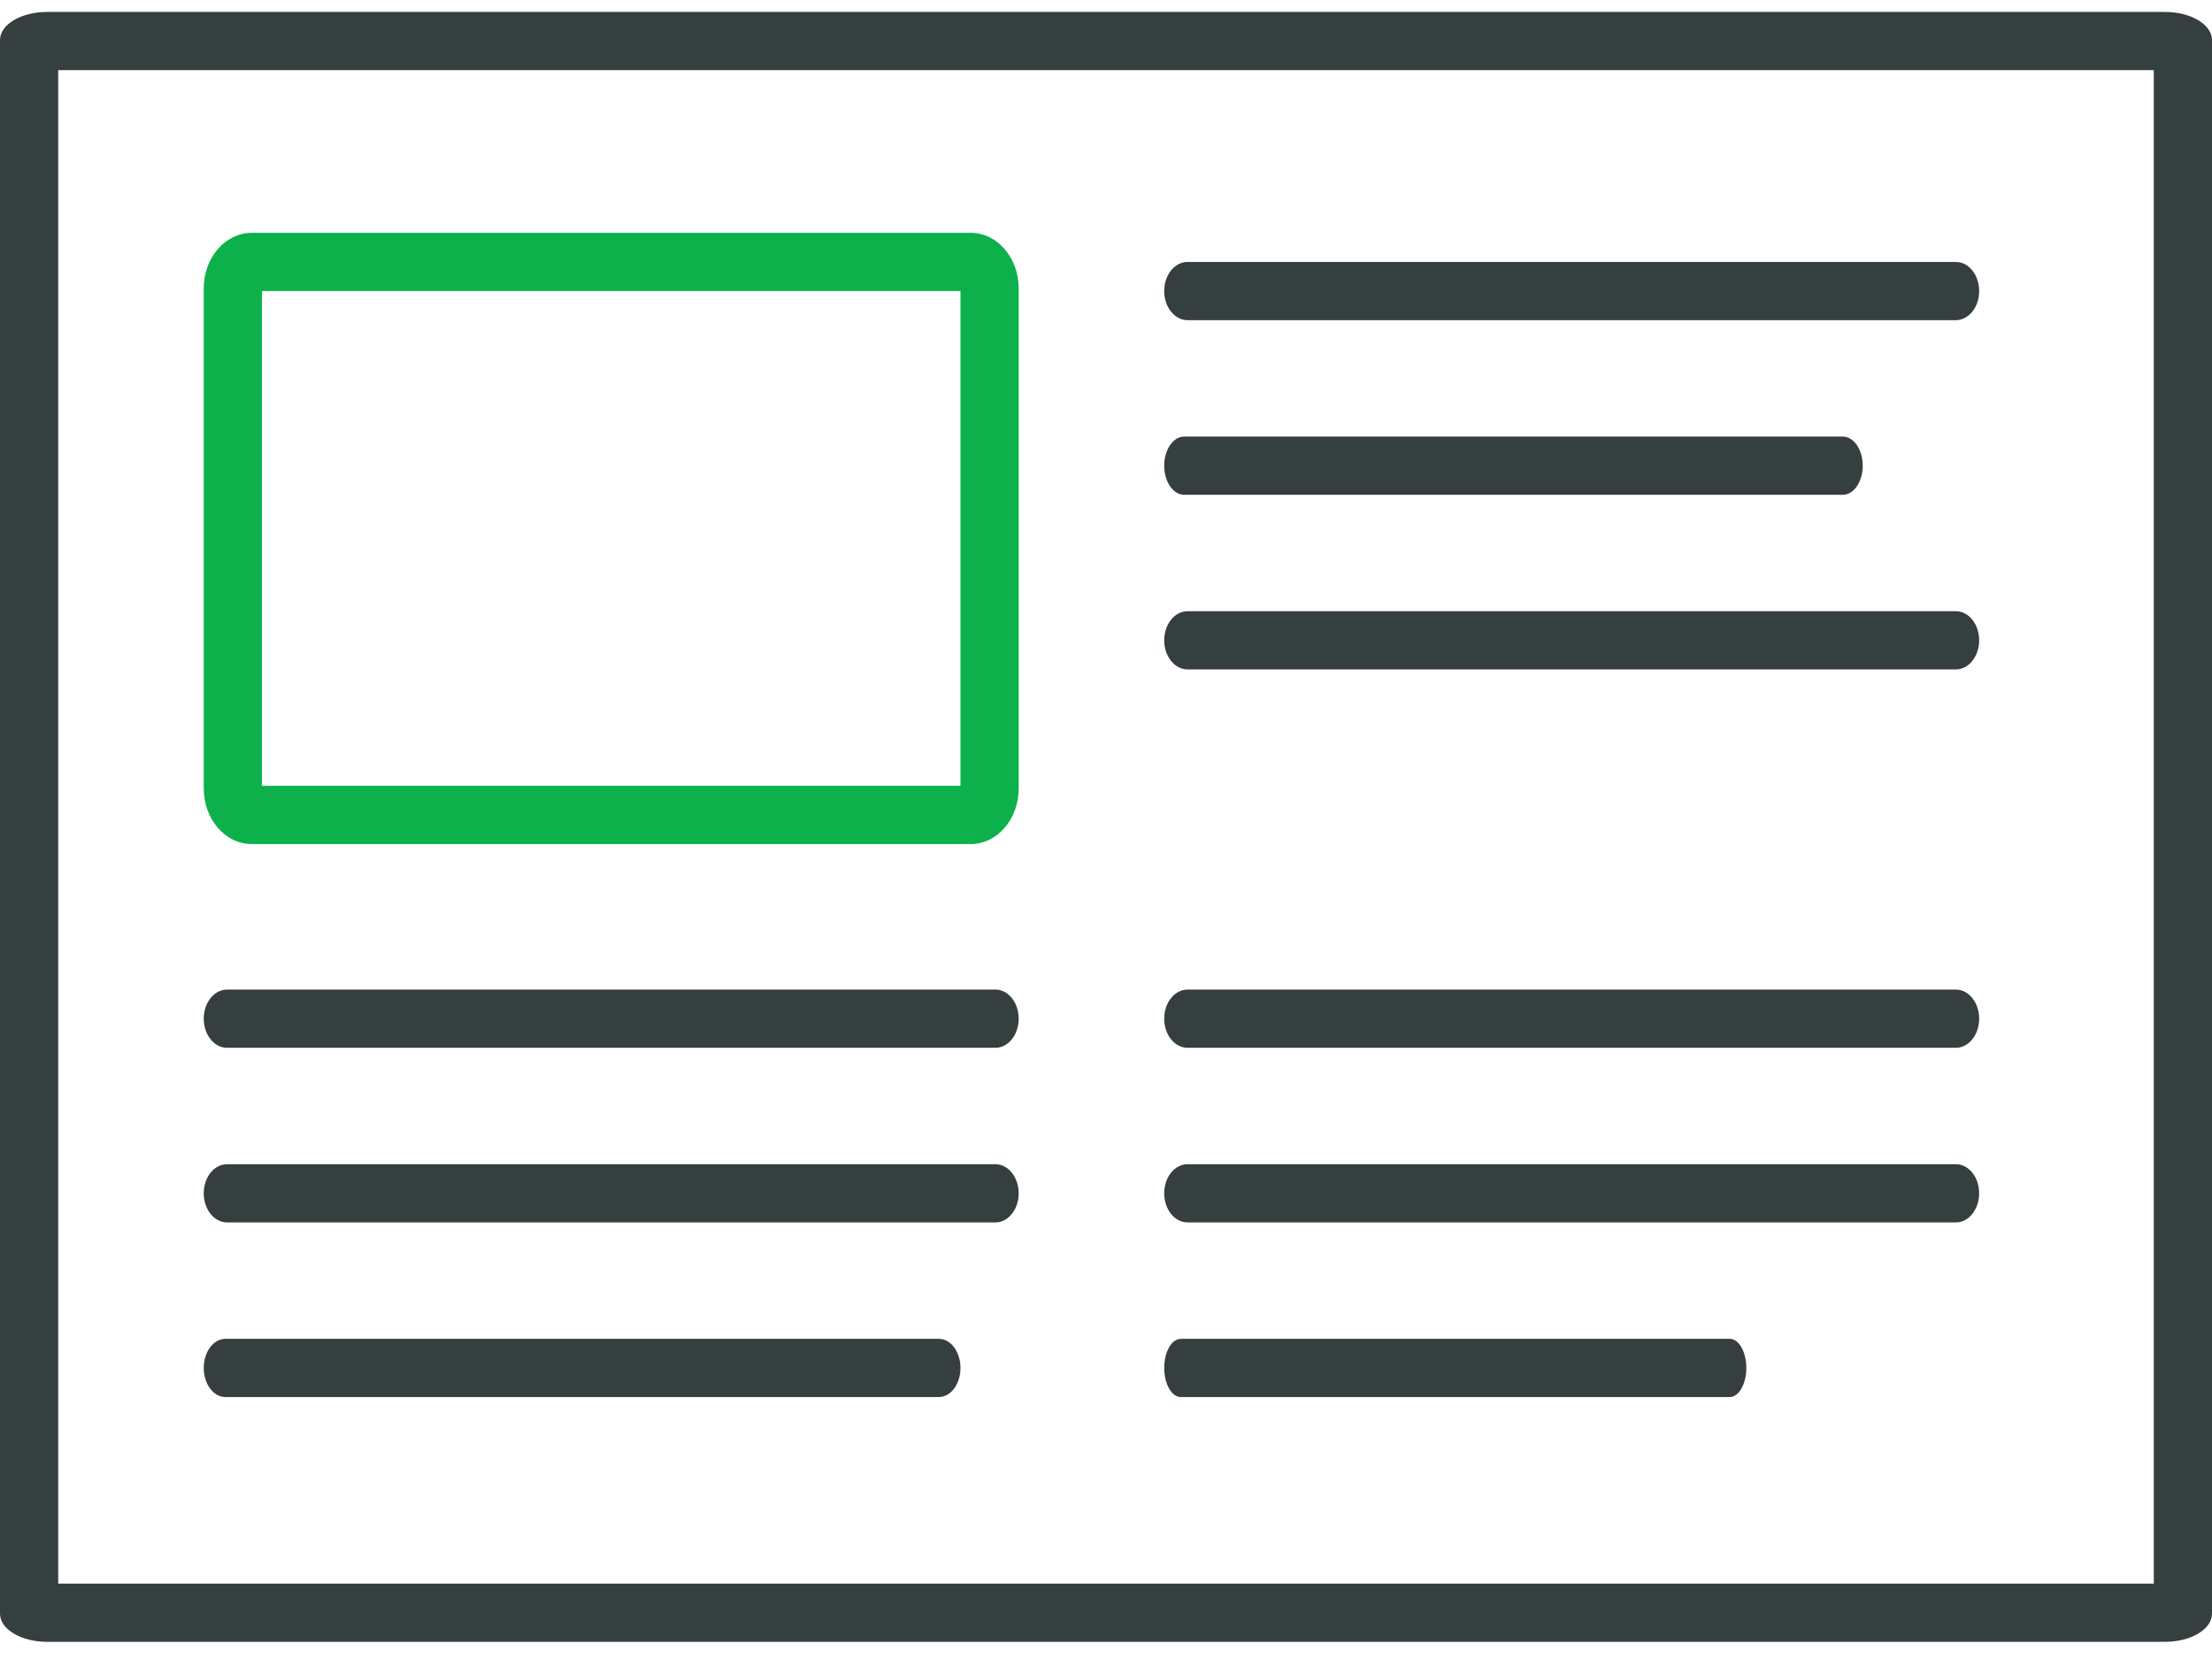
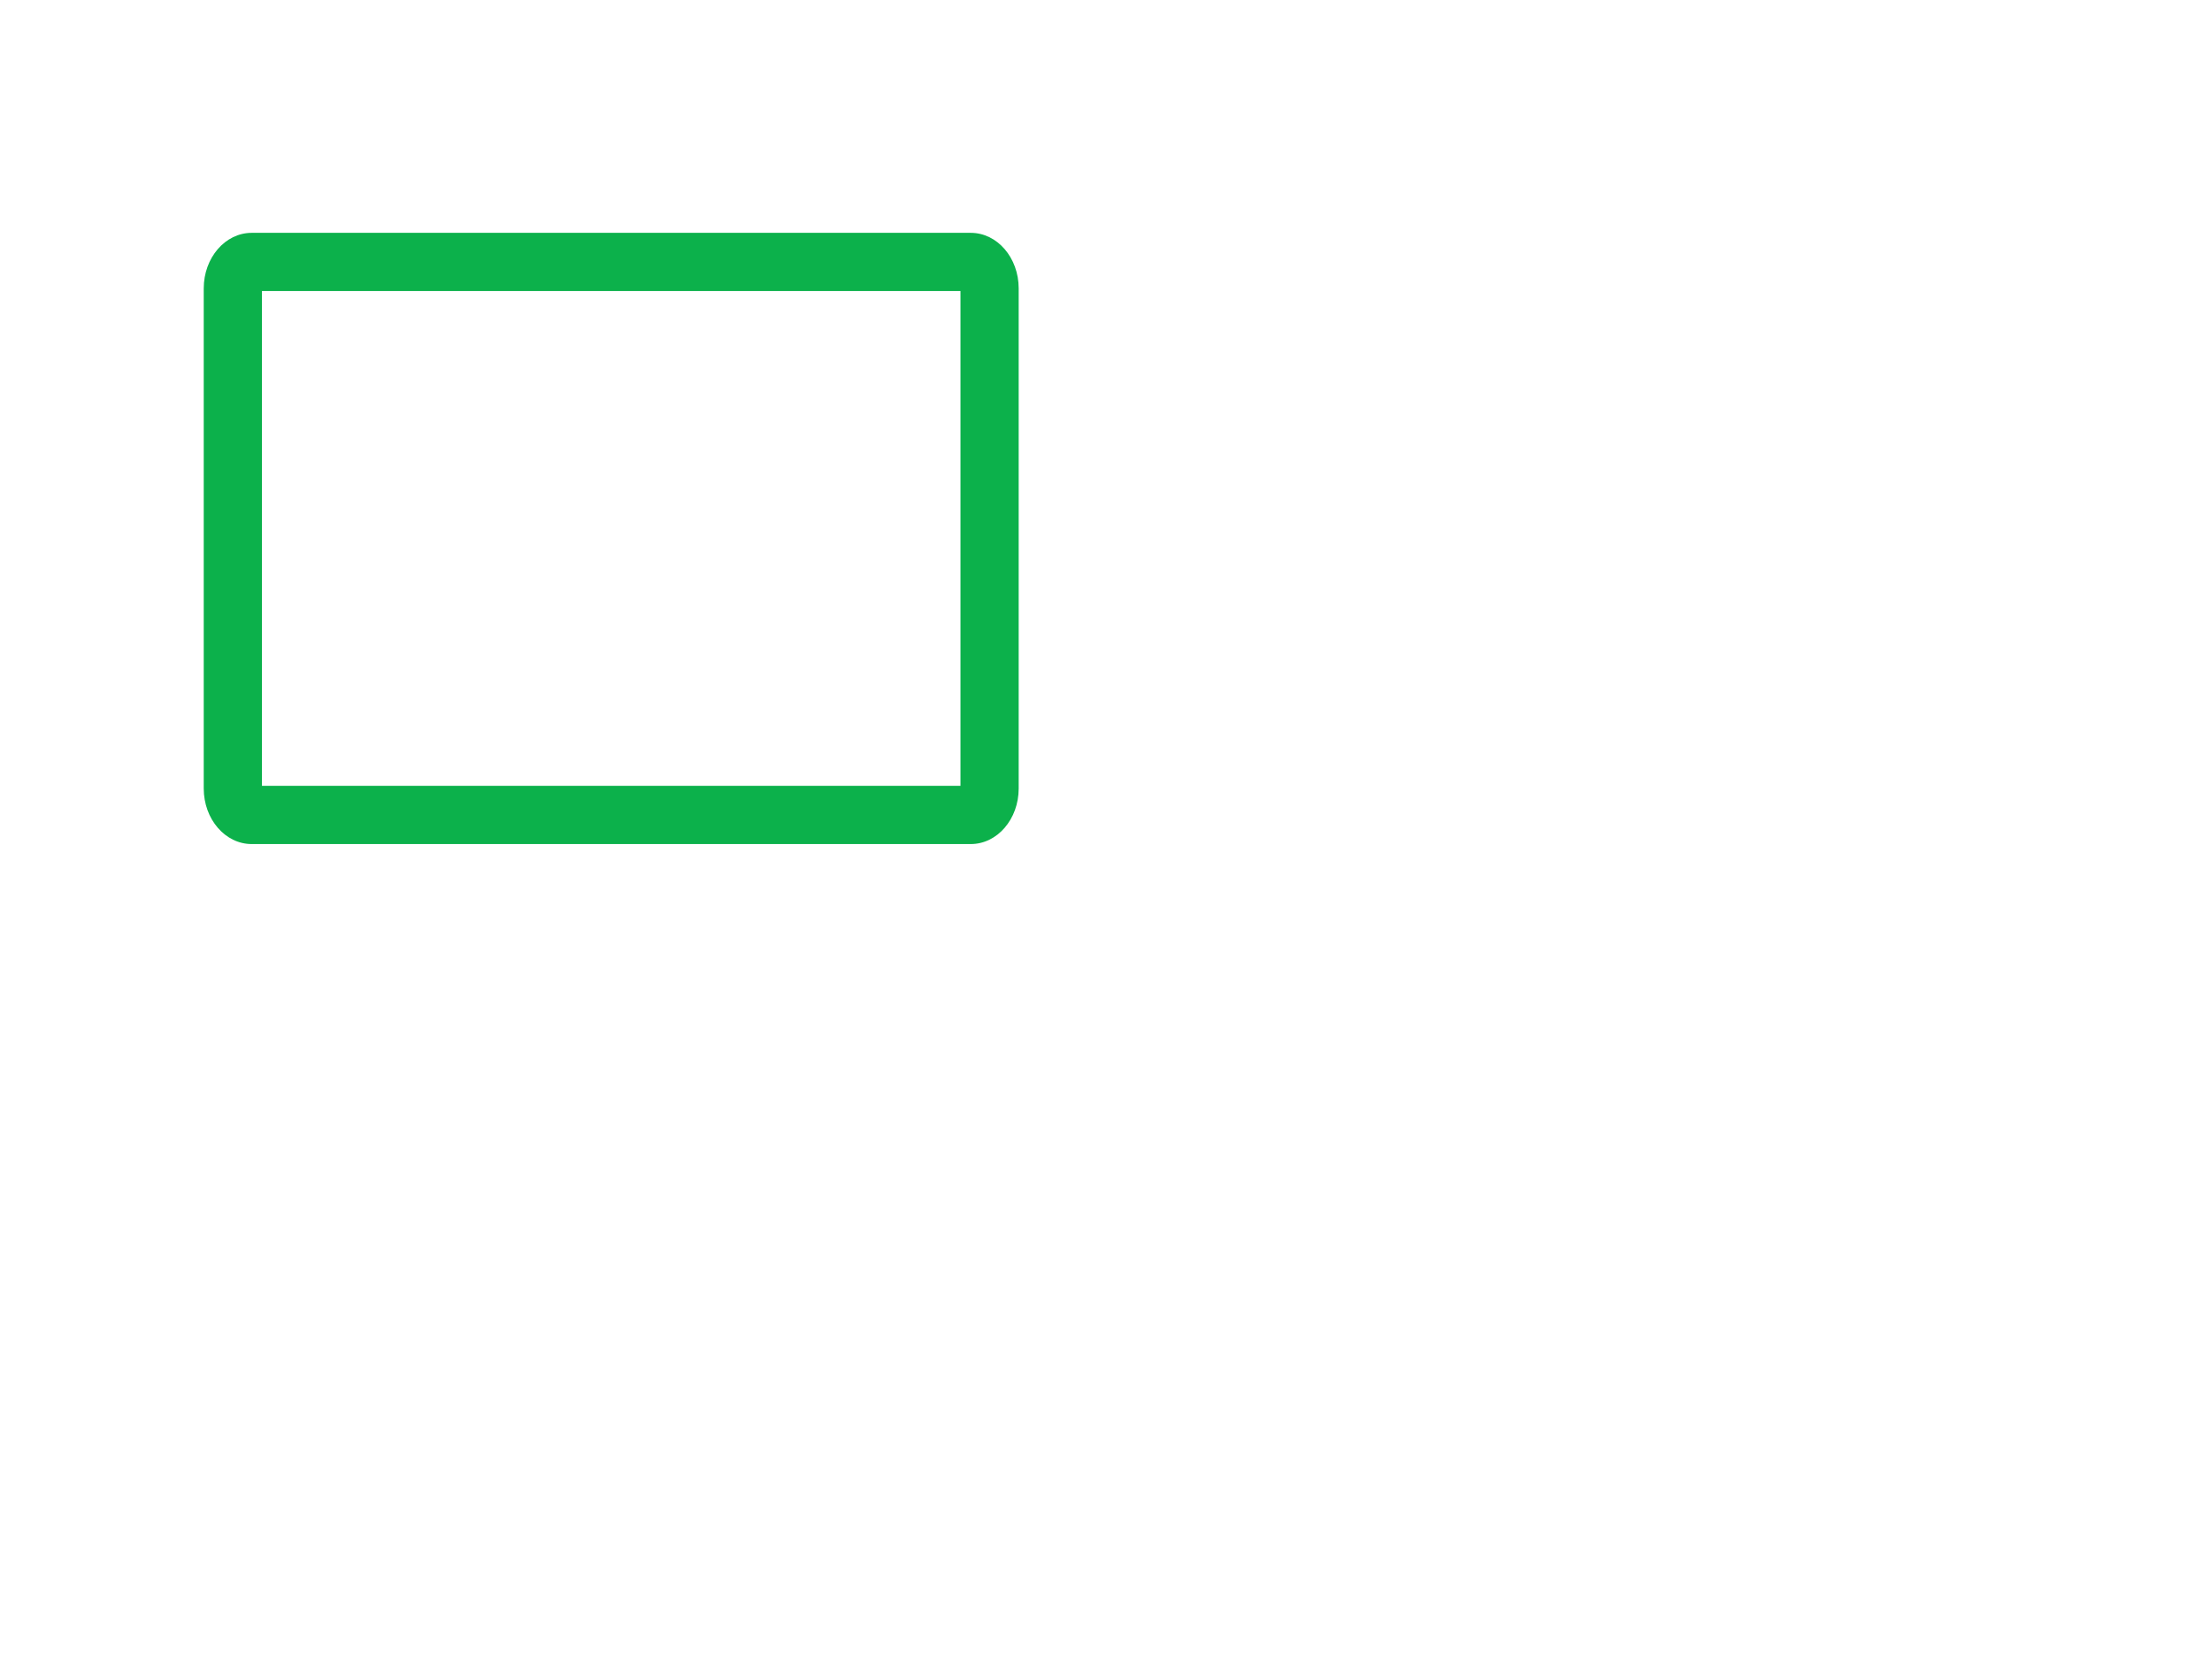
<svg xmlns="http://www.w3.org/2000/svg" width="76" height="57" viewBox="0 0 76 57">
  <g fill="none" fill-rule="evenodd">
-     <path fill="#363F40" d="M2,54.41 L74,54.41 L74,2.41 L2,2.41 L2,54.41 Z M74.383,0.41 L1.617,0.41 C0.724,0.41 0,0.843 0,1.376 L0,55.444 C0,55.977 0.724,56.41 1.617,56.41 L74.383,56.41 C75.277,56.41 76,55.977 76,55.444 L76,1.376 C76,0.843 75.277,0.41 74.383,0.41 L74.383,0.41 Z" />
    <path fill="#0CB14B" d="M9,27 L33,27 L33,10 L9,10 L9,27 Z M33.353,8 L8.647,8 C7.738,8 7,8.855 7,9.909 L7,27.091 C7,28.145 7.738,29 8.647,29 L33.353,29 C34.264,29 35,28.145 35,27.091 L35,9.909 C35,8.855 34.264,8 33.353,8 L33.353,8 Z" />
-     <path fill="#363F40" d="M34.2 34L7.8 34C7.358 34 7 34.447 7 35 7 35.552 7.358 36 7.8 36L34.2 36C34.642 36 35 35.552 35 35 35 34.447 34.642 34 34.2 34M67.2 34L40.8 34C40.358 34 40 34.447 40 35 40 35.552 40.358 36 40.8 36L67.2 36C67.642 36 68 35.552 68 35 68 34.447 67.642 34 67.2 34M63.314 15L40.686 15C40.307 15 40 15.447 40 16 40 16.552 40.307 17 40.686 17L63.314 17C63.693 17 64 16.552 64 16 64 15.447 63.693 15 63.314 15M67.2 9L40.8 9C40.358 9 40 9.447 40 10 40 10.552 40.358 11 40.8 11L67.2 11C67.642 11 68 10.552 68 10 68 9.447 67.642 9 67.2 9M34.2 40L7.8 40C7.358 40 7 40.447 7 41 7 41.552 7.358 42 7.8 42L34.2 42C34.642 42 35 41.552 35 41 35 40.447 34.642 40 34.2 40M67.2 40L40.8 40C40.358 40 40 40.447 40 41 40 41.552 40.358 42 40.8 42L67.2 42C67.642 42 68 41.552 68 41 68 40.447 67.642 40 67.2 40M67.2 21L40.8 21C40.358 21 40 21.447 40 22 40 22.552 40.358 23 40.8 23L67.2 23C67.642 23 68 22.552 68 22 68 21.447 67.642 21 67.2 21M32.257 46L7.743 46C7.333 46 7 46.447 7 47 7 47.552 7.333 48 7.743 48L32.257 48C32.668 48 33 47.552 33 47 33 46.447 32.668 46 32.257 46M59.429 46L40.571 46C40.256 46 40 46.447 40 47 40 47.552 40.256 48 40.571 48L59.429 48C59.745 48 60 47.552 60 47 60 46.447 59.745 46 59.429 46" />
  </g>
</svg>